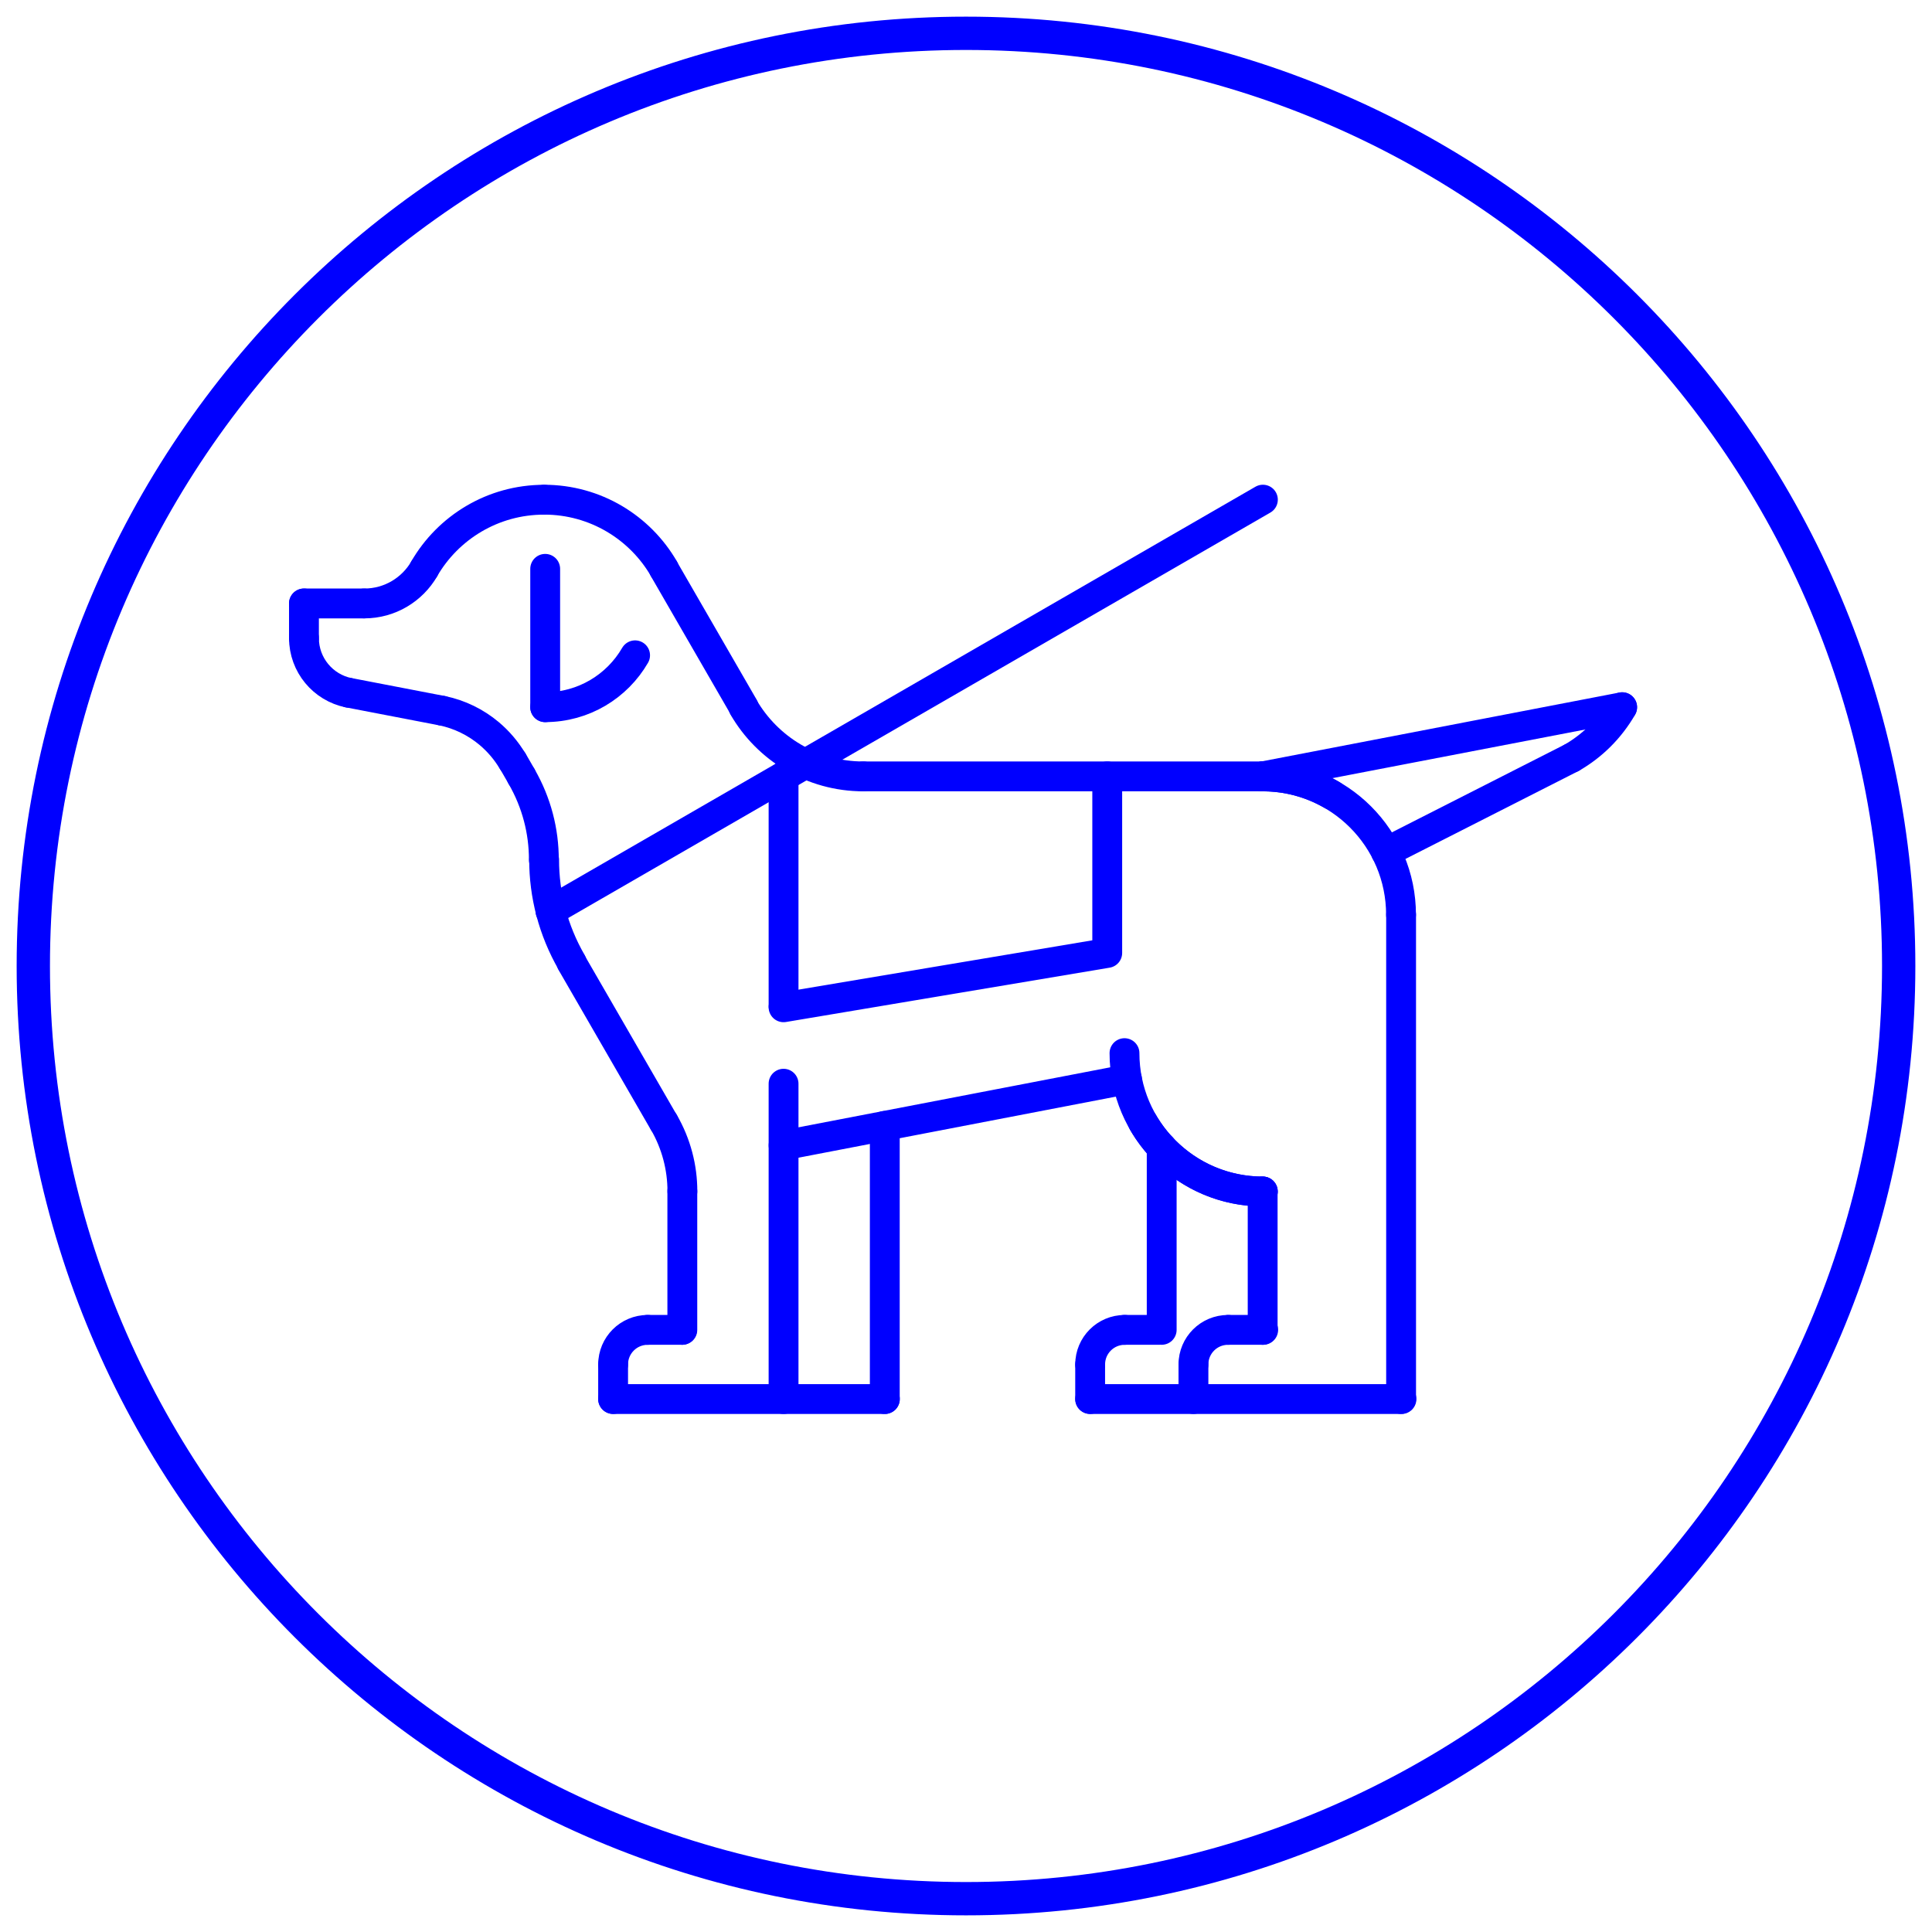
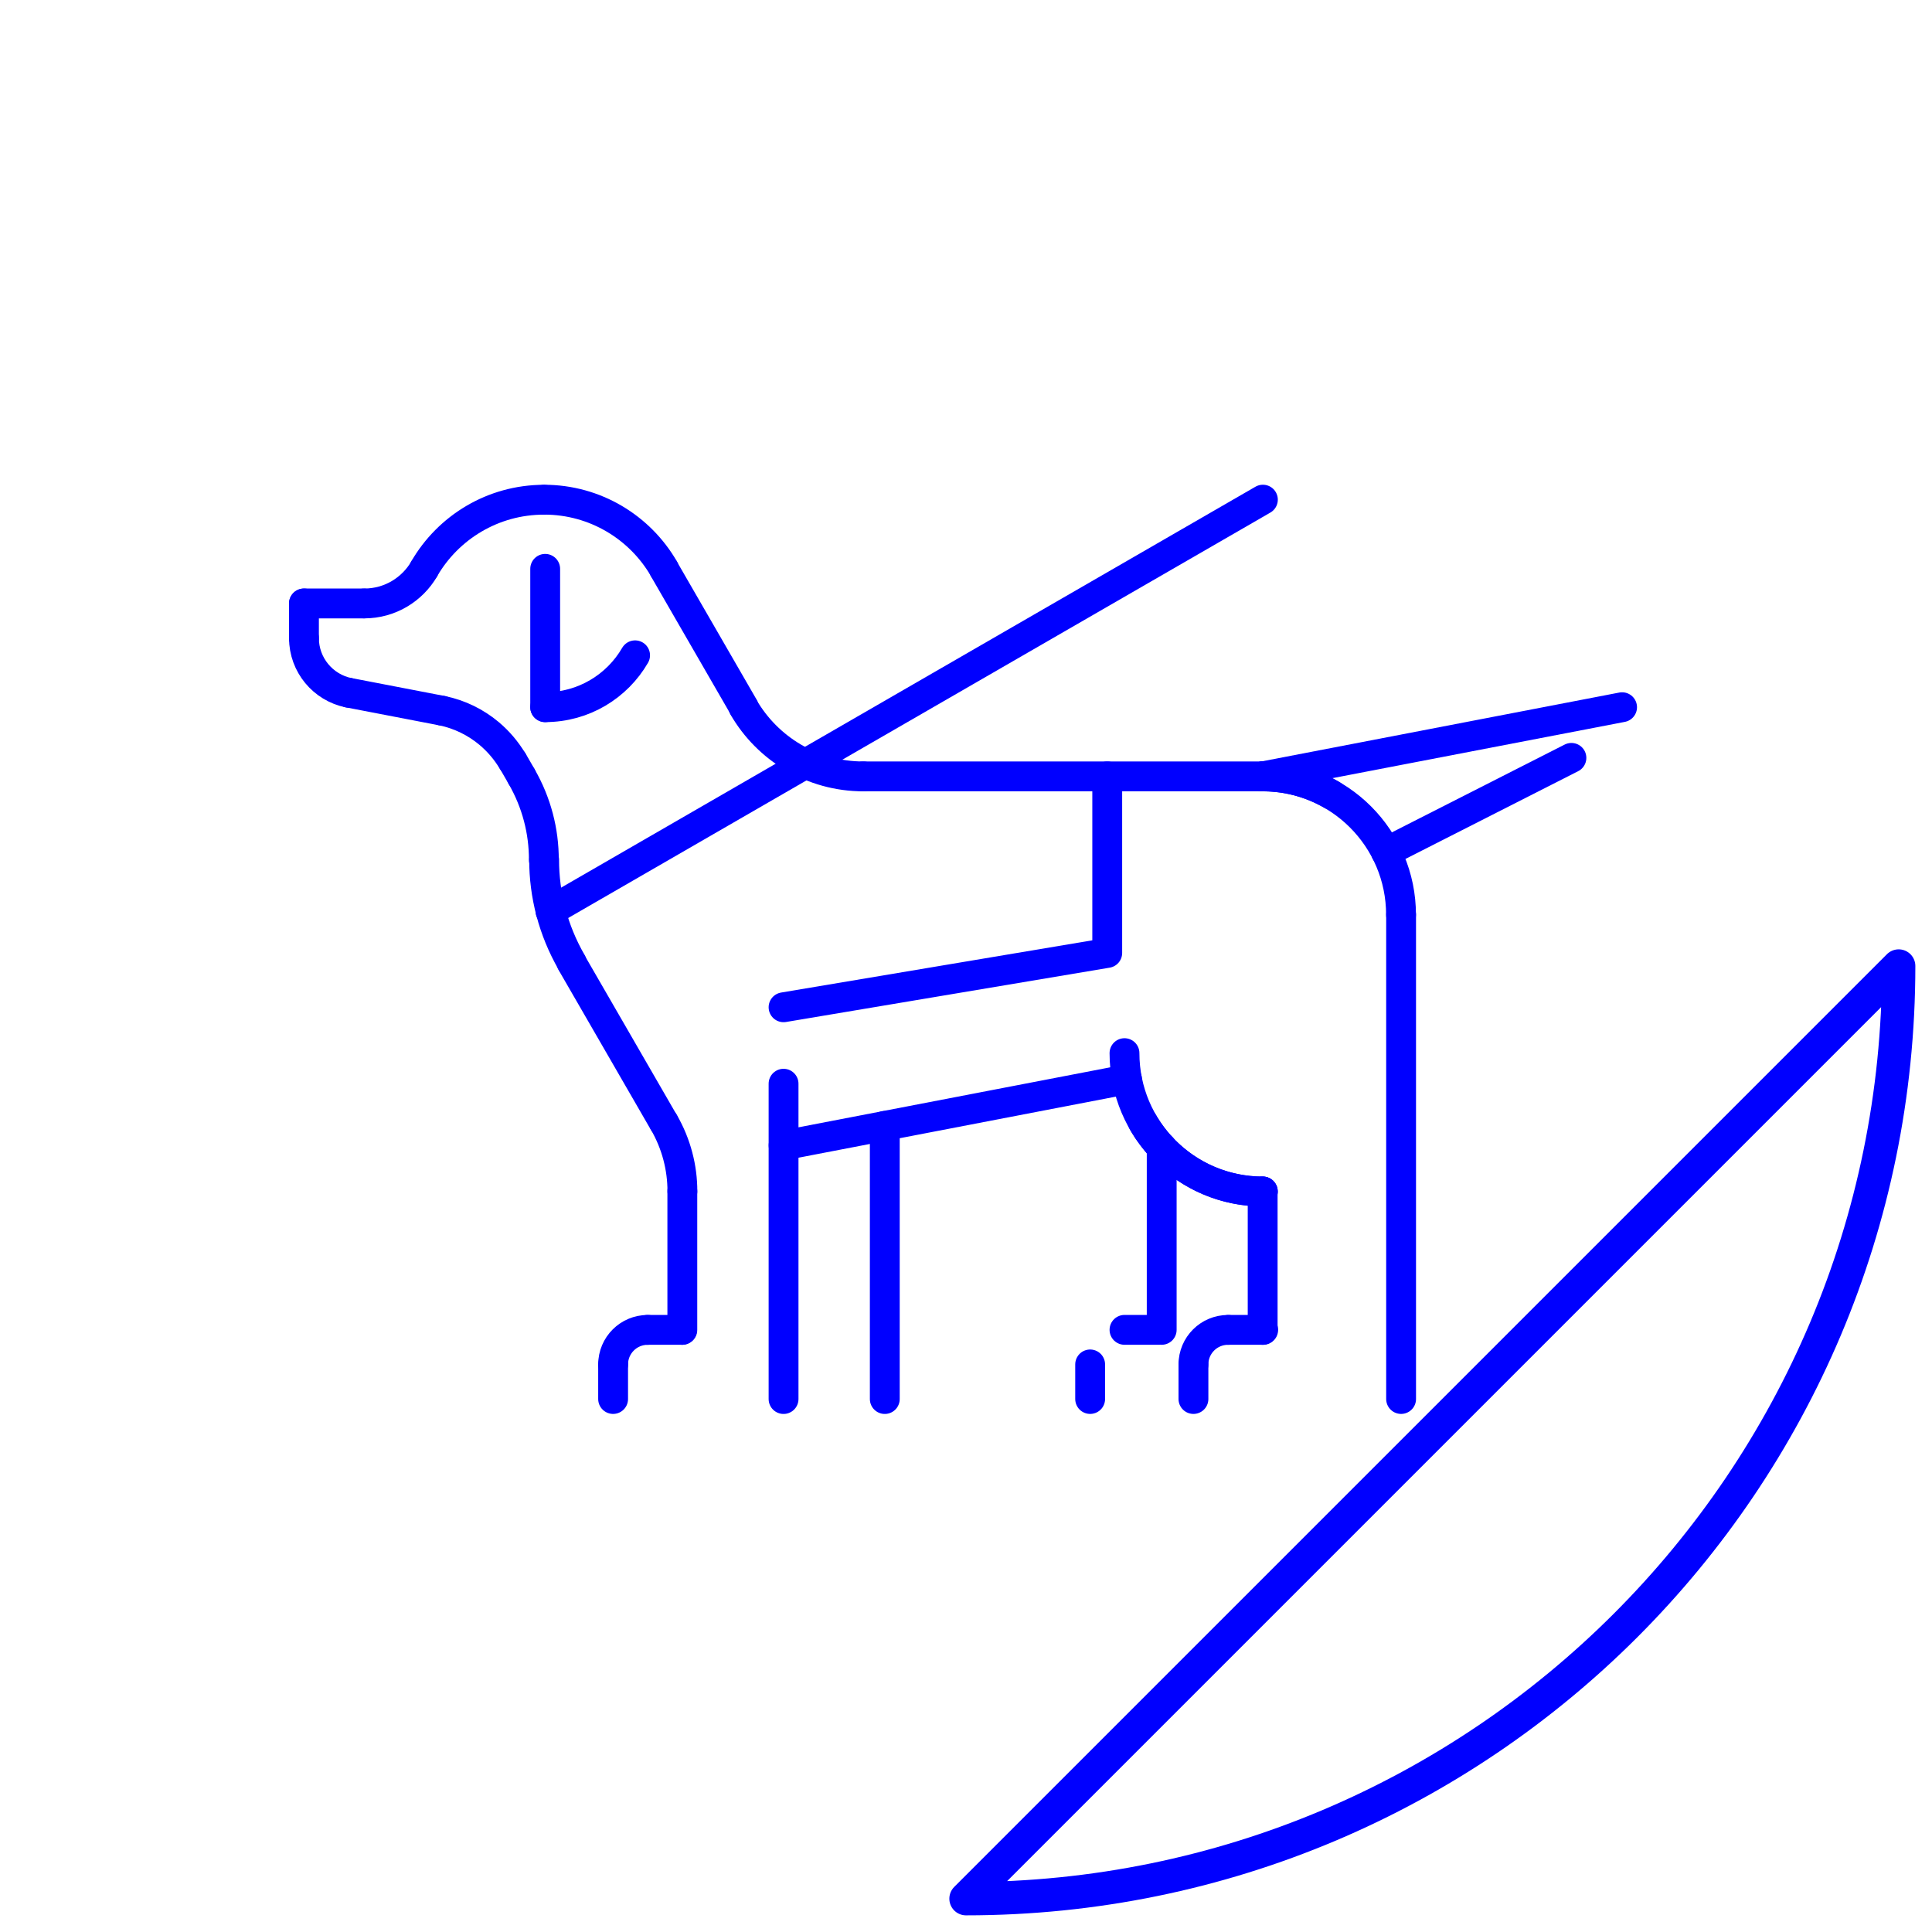
<svg xmlns="http://www.w3.org/2000/svg" fill="none" height="58" viewBox="0 0 58 58" width="58">
  <g stroke="#00f" stroke-linecap="round" stroke-linejoin="round">
-     <path d="m29 57c15.464 0 28-12.536 28-28s-12.536-28-28-28-28 12.536-28 28 12.536 28 28 28z" />
+     <path d="m29 57c15.464 0 28-12.536 28-28z" />
    <g stroke-width=".896">
      <path d="m9.125 18.116v1.038" />
      <path d="m19.927 33.692-2.771-4.798" />
      <path d="m25.919 23.308c-1.538 0-2.88-.835-3.599-2.077" />
      <path d="m12.736 17.078c-.359.62-1.031 1.038-1.799 1.038" />
      <path d="m16.336 15.001c1.537 0 2.88.835 3.597 2.076" />
      <path d="m15.656 23.308c.456.789.672 1.651.671 2.502" />
      <path d="m17.163 28.894c-.562-.973-.828-2.035-.828-3.084" />
      <path d="m19.93 33.692c.377.654.556 1.367.556 2.072" />
      <path d="m12.734 17.078c.718-1.241 2.061-2.076 3.597-2.076" />
      <path d="m22.328 21.231-2.398-4.153" />
      <path d="m9.125 18.116h1.798" />
      <path d="m9.125 19.154c0 .81.574 1.486 1.339 1.642" />
      <path d="m15.387 22.847c-.187-.314-.426-.594-.703-.827-.4-.335-.881-.574-1.41-.684" />
      <path d="m16.367 17.077v4.154" />
      <path d="m13.273 21.336-2.804-.54" />
      <path d="m19.066 19.673c-.539.931-1.546 1.557-2.699 1.557" />
      <path d="m25.914 23.308h11.991" />
      <path d="m37.906 23.308c2.294 0 4.154 1.86 4.154 4.154" />
      <path d="m42.062 27.461v14.538" />
      <path d="m18.406 40.962c0-.574.465-1.038 1.038-1.038" />
-       <path d="m18.406 42h8.159" />
      <path d="m20.484 39.923v-4.159" />
      <path d="m37.906 39.923v-4.154" />
-       <path d="m32.727 42h9.346" />
      <path d="m34.875 39.923v-5.479" />
      <path d="m19.438 39.923h1.038" />
      <path d="m18.406 40.961v1.038" />
-       <path d="m32.727 40.962c0-.574.465-1.038 1.038-1.038" />
      <path d="m33.758 39.923h1.038" />
      <path d="m32.727 40.961v1.038" />
      <path d="m35.828 40.962c0-.574.465-1.038 1.038-1.038" />
      <path d="m36.883 39.923h1.039" />
      <path d="m35.828 40.961v1.038" />
      <path d="m37.909 35.769c-1.538 0-2.878-.836-3.597-2.077" />
-       <path d="m23.523 30.199v-6.891" />
      <path d="m23.523 42v-9.466" />
      <path d="m26.562 42v-8.2" />
      <path d="m37.906 23.308c.706-.001 1.422.177 2.077.556" />
      <path d="m15.657 23.308-.266-.461" />
      <path d="m33.833 32.401-10.309 1.984" />
      <path d="m37.912 35.77c-2.294 0-4.154-1.86-4.154-4.154" />
      <path d="m37.906 23.308 10.79-2.077" />
      <path d="m47.175 22.752-5.566 2.828" />
-       <path d="m48.7 21.23c-.379.656-.908 1.169-1.52 1.52" />
      <path d="m37.913 15-13.73 7.927-7.659 4.423" />
      <path d="m23.523 30.239 9.717-1.631v-5.3" />
    </g>
  </g>
</svg>